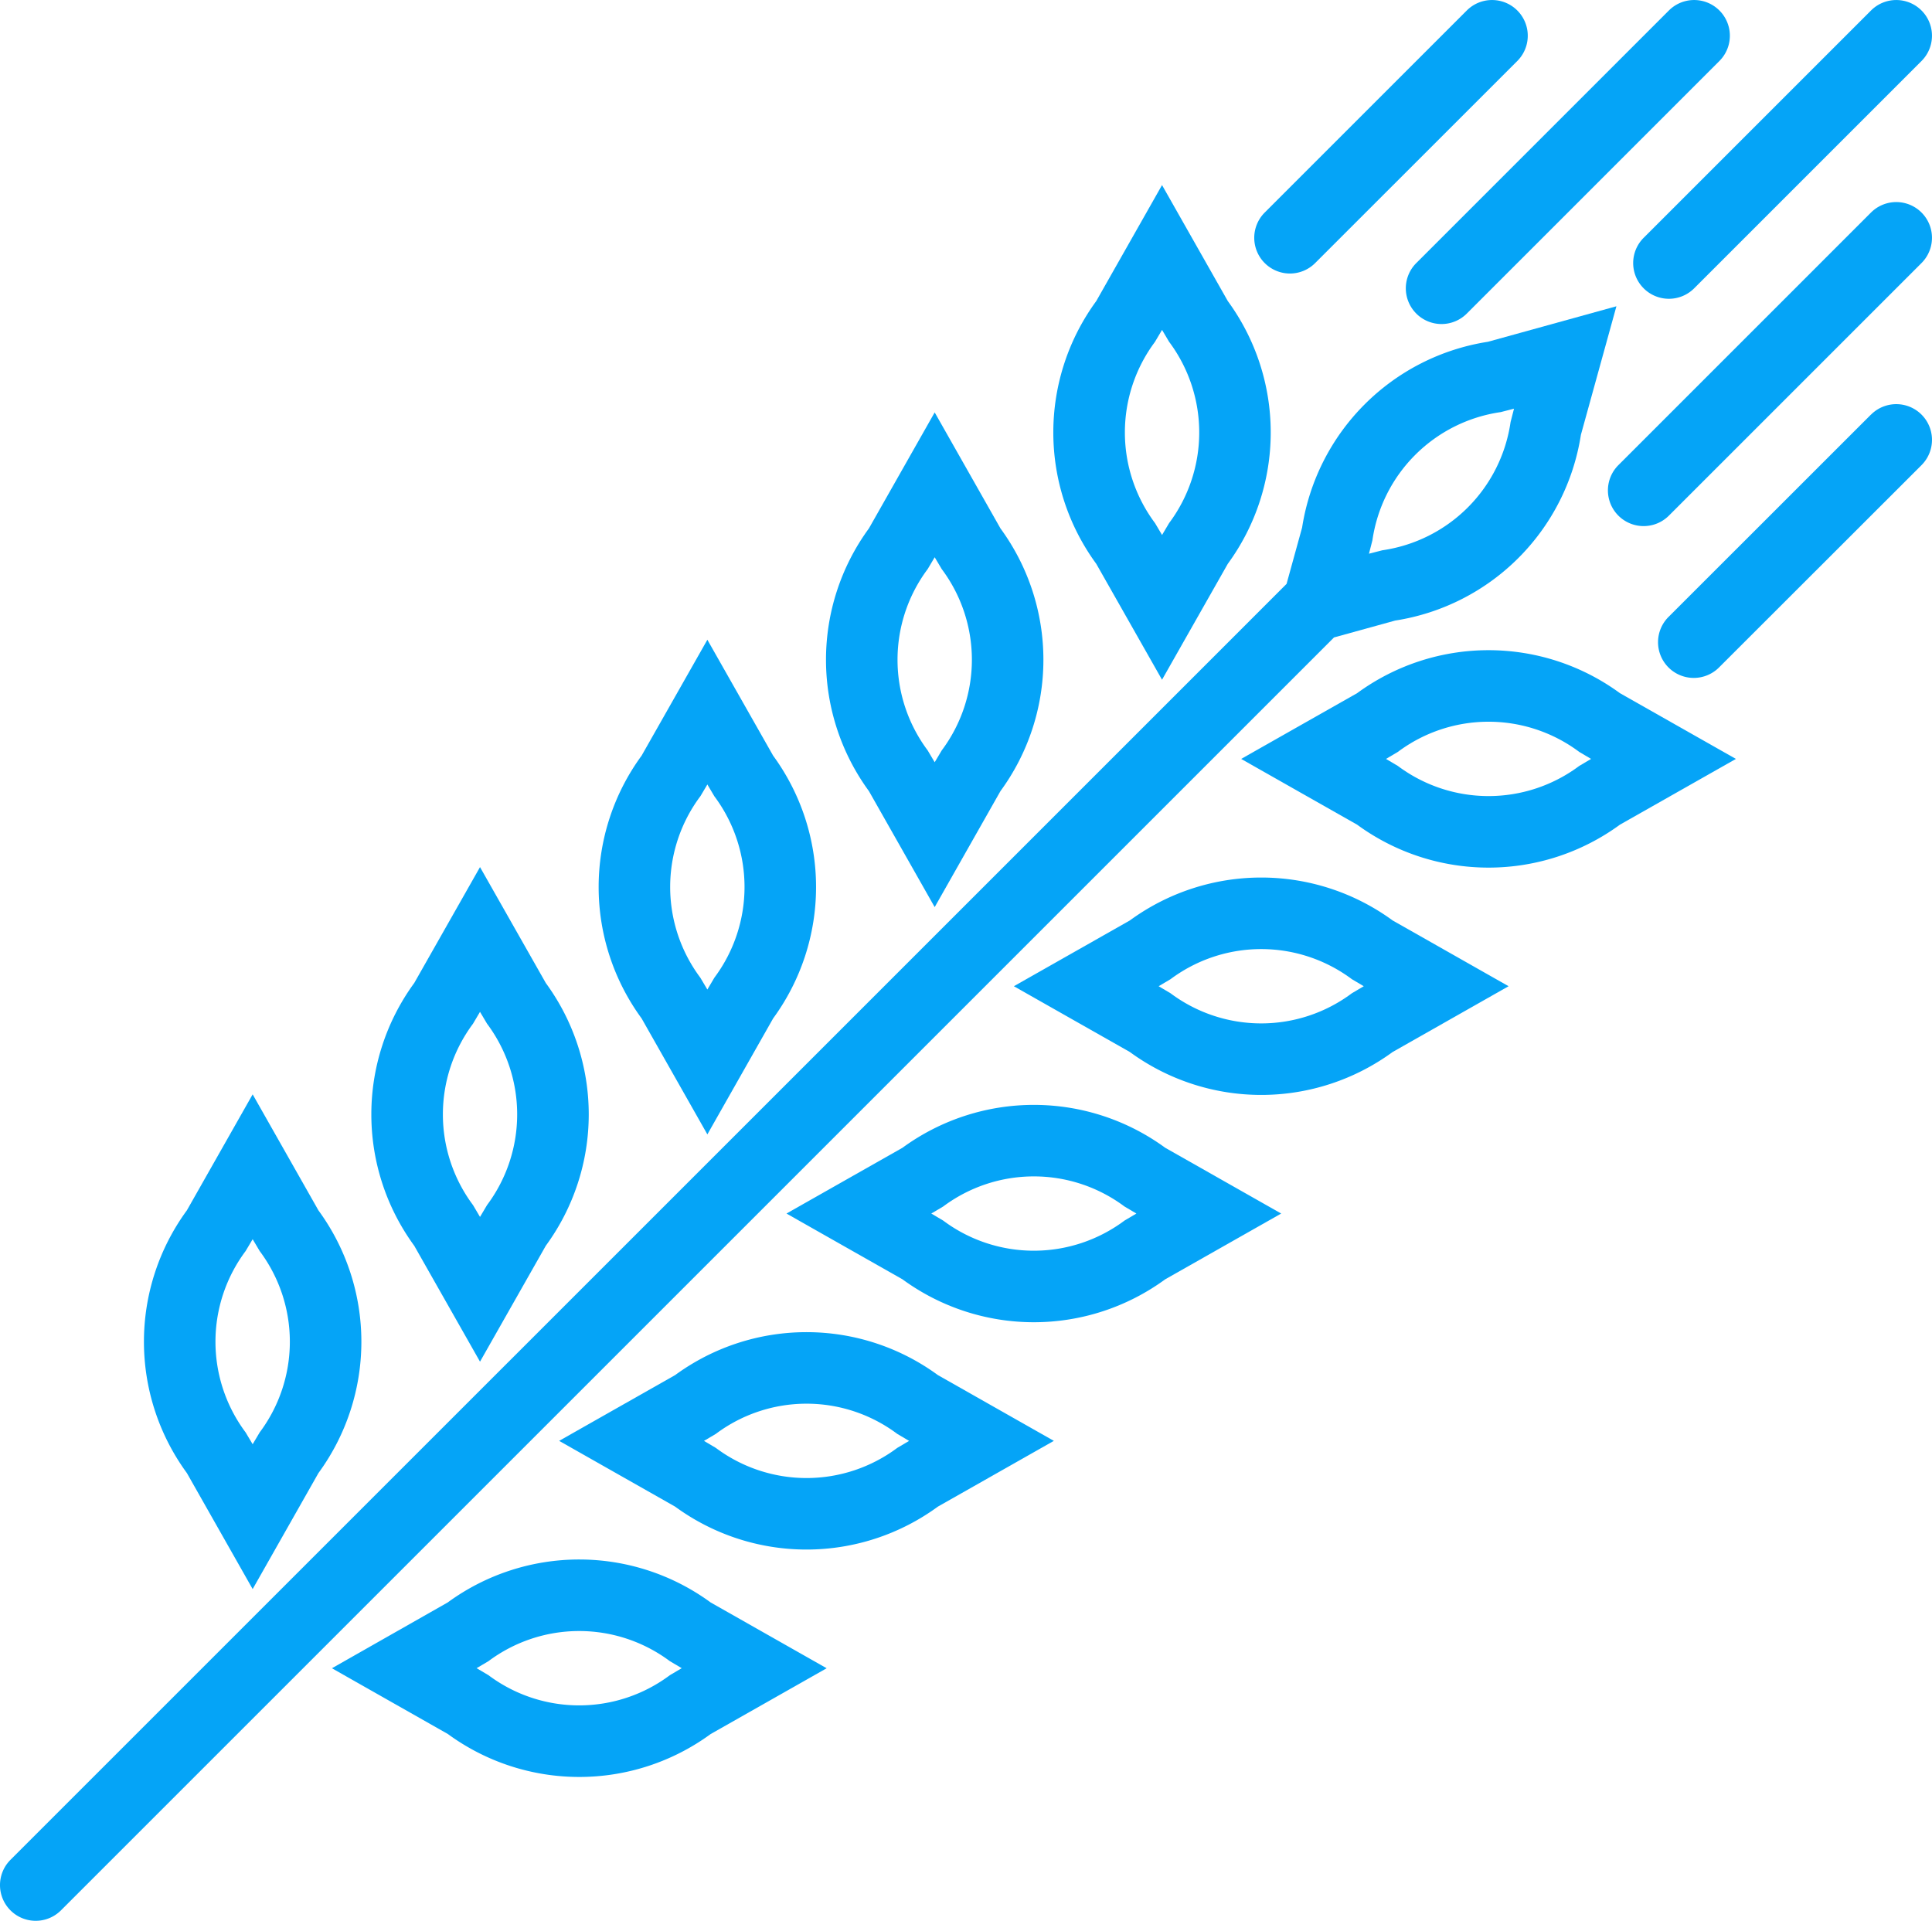
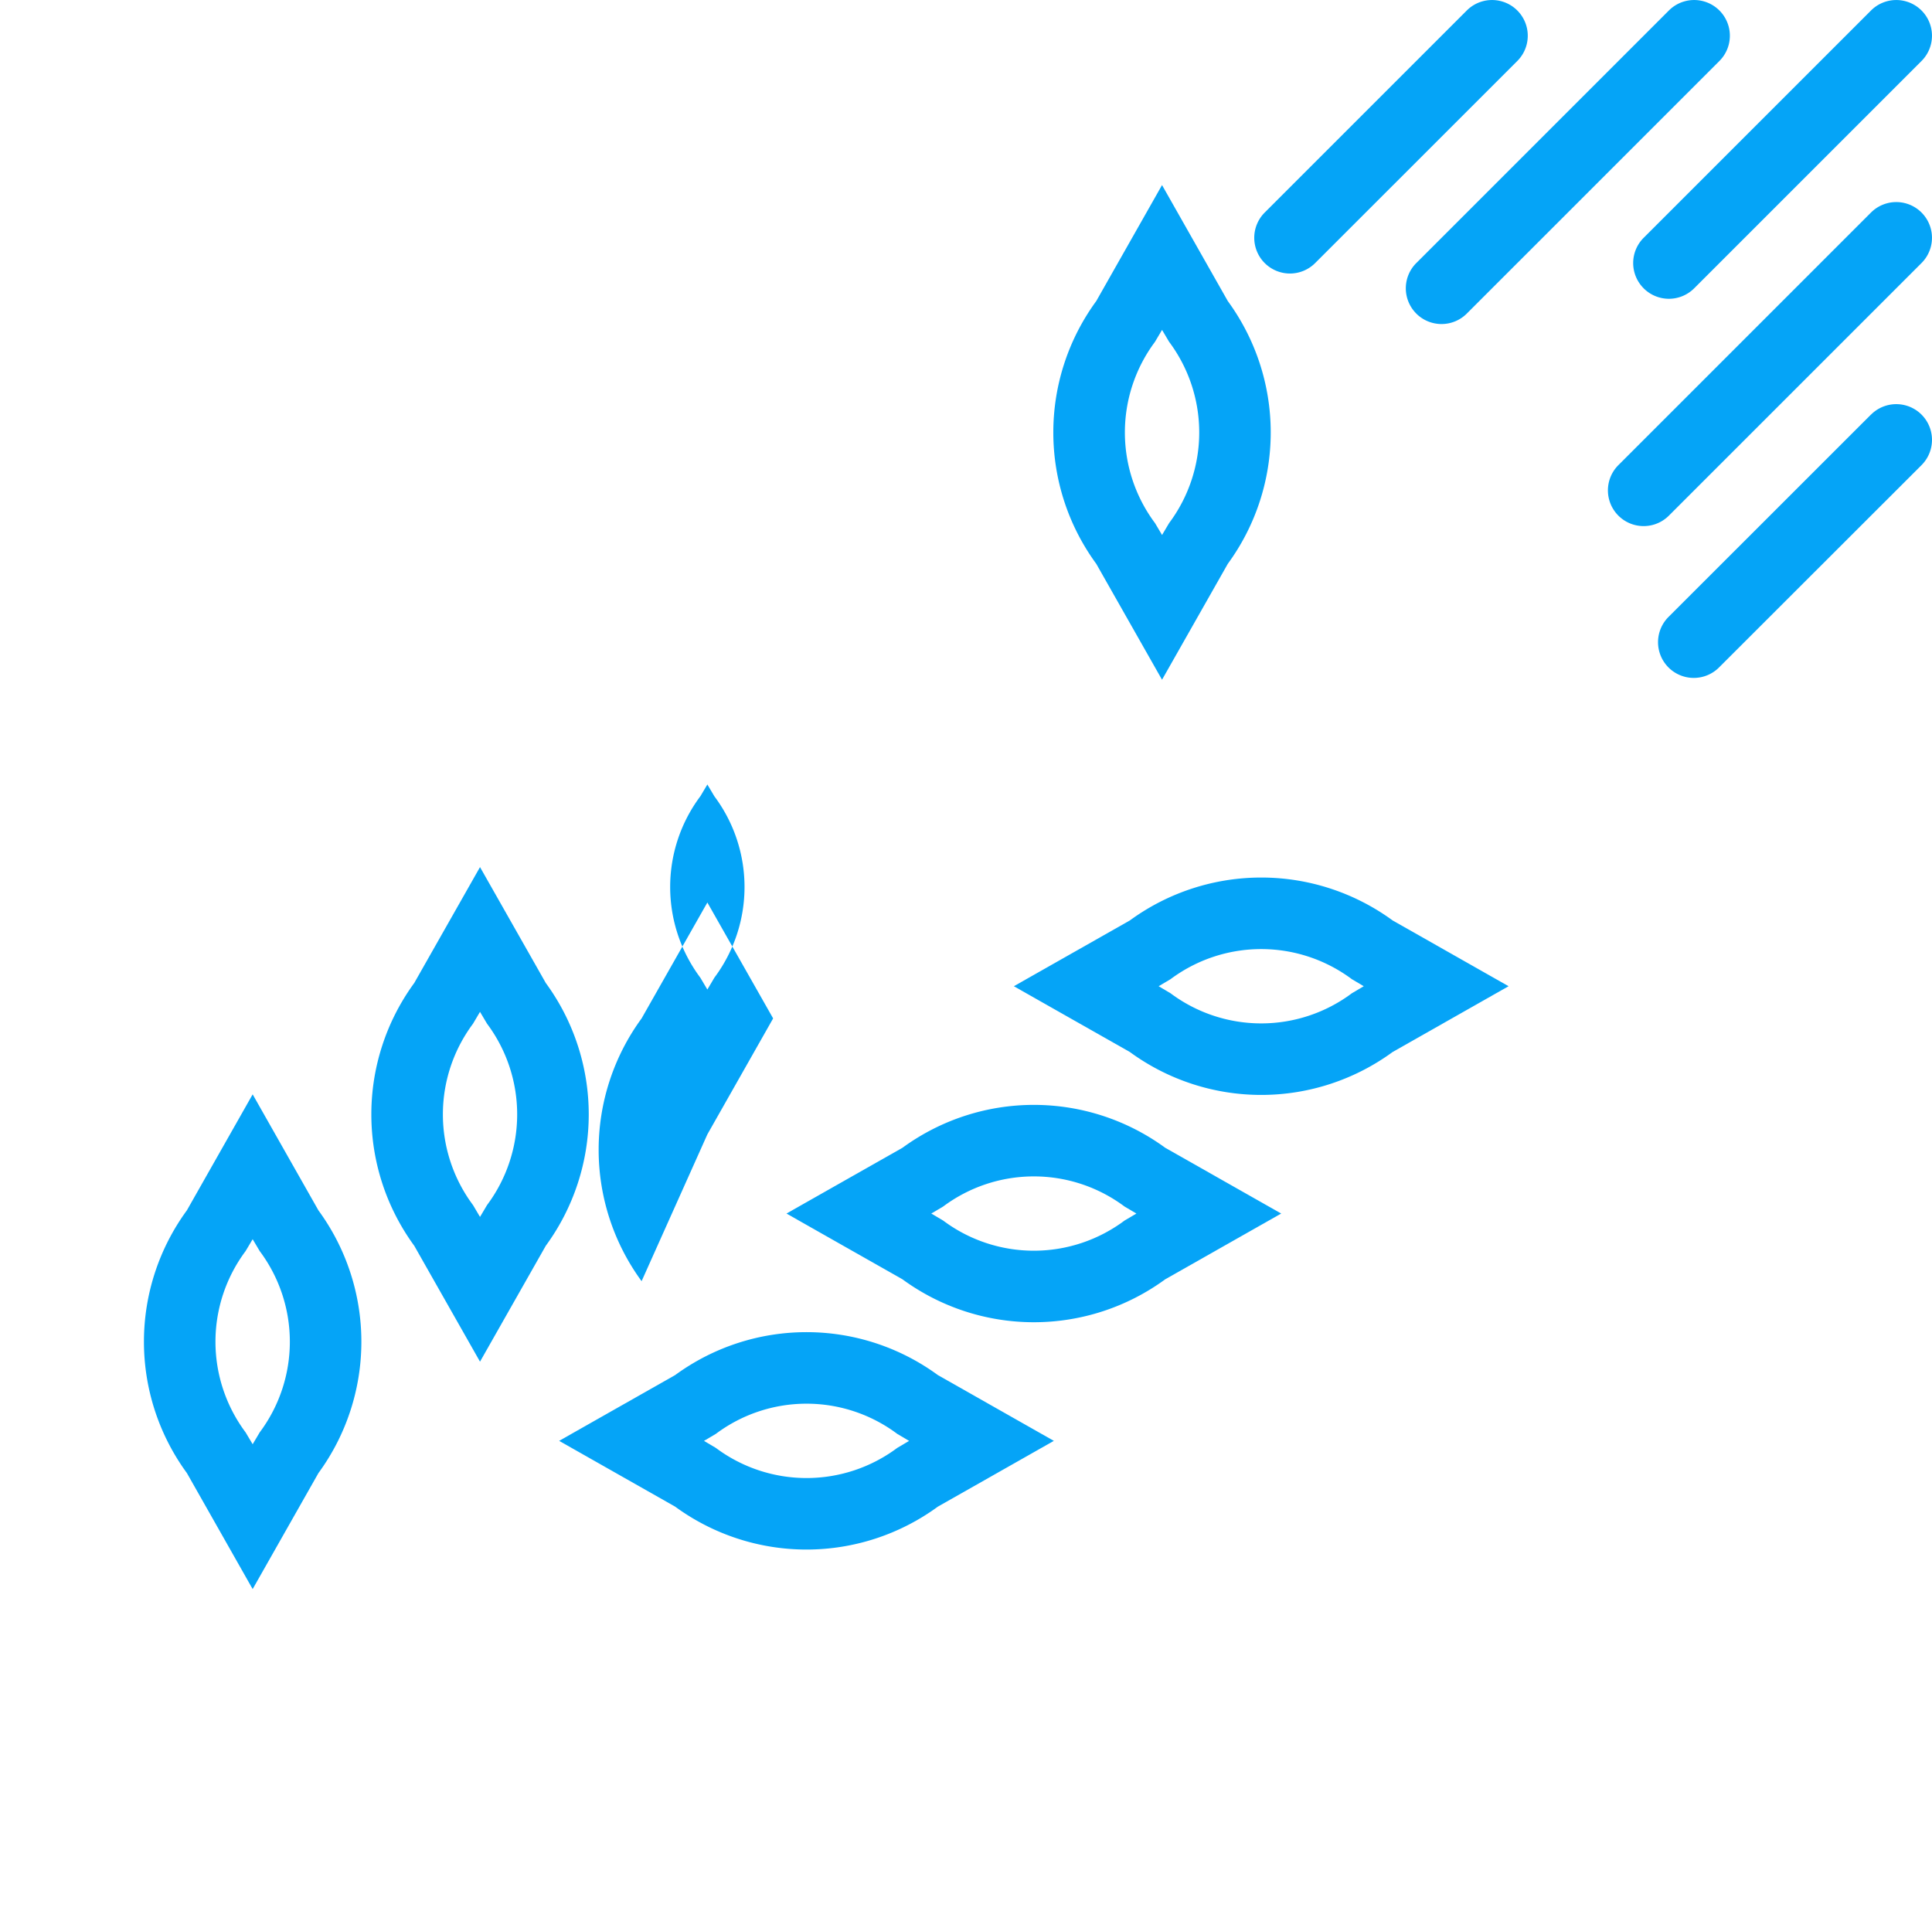
<svg xmlns="http://www.w3.org/2000/svg" id="grain_icon" width="128.435" height="127.703" viewBox="0 0 128.435 127.703">
-   <path id="Path_1100" data-name="Path 1100" d="M162.75,110.773A14.792,14.792,0,0,0,175.1,98.422l2.361-8.545-8.542,2.361a14.8,14.8,0,0,0-12.353,12.351l-1.033,3.745h0L70.7,193.165a2.374,2.374,0,1,0,3.359,3.357l84.627-84.627Zm-1.511-5.334a10.068,10.068,0,0,1,8.526-8.525l.888-.228-.228.886A10.069,10.069,0,0,1,161.9,106.1l-.889.228Z" transform="translate(-70.005 -69.515)" fill="#05a4f7" />
  <path id="Path_1101" data-name="Path 1101" d="M382.546,87.638l4.372-7.706a14.793,14.793,0,0,0,0-17.469l-4.372-7.711-4.372,7.711a14.788,14.788,0,0,0,0,17.469Zm-.466-22.47.468-.788.466.788a10.072,10.072,0,0,1,0,12.06l-.466.786-.466-.786a10.069,10.069,0,0,1,0-12.06Z" transform="translate(-305.297 -42.447)" fill="#05a4f7" />
-   <path id="Path_1102" data-name="Path 1102" d="M437.476,192.43l-7.709,4.372,7.709,4.372a14.793,14.793,0,0,0,17.47,0l7.711-4.372-7.711-4.372a14.78,14.78,0,0,0-17.469,0Zm14.765,4.838a10.072,10.072,0,0,1-12.058,0l-.787-.466.787-.466a10.059,10.059,0,0,1,12.058,0l.787.466Z" transform="translate(-347.257 -146.346)" fill="#05a4f7" />
-   <path id="Path_1103" data-name="Path 1103" d="M316.651,153.534l4.372-7.712a14.784,14.784,0,0,0,0-17.466l-4.372-7.712-4.372,7.712a14.79,14.79,0,0,0,0,17.466Zm-.466-22.473.466-.787.468.787a10.065,10.065,0,0,1,0,12.055l-.468.787-.466-.787A10.066,10.066,0,0,1,316.185,131.06Z" transform="translate(-254.515 -93.226)" fill="#05a4f7" />
  <path id="Path_1104" data-name="Path 1104" d="M371.586,258.331l-7.709,4.372,7.709,4.372a14.795,14.795,0,0,0,17.473,0l7.707-4.372-7.707-4.372A14.8,14.8,0,0,0,371.586,258.331Zm14.764,4.838a10.068,10.068,0,0,1-12.06,0l-.788-.466.788-.466a10.078,10.078,0,0,1,12.06,0l.788.466Z" transform="translate(-296.478 -197.135)" fill="#05a4f7" />
-   <path id="Path_1105" data-name="Path 1105" d="M250.756,219.435l4.372-7.711a14.794,14.794,0,0,0,0-17.469l-4.372-7.706-4.372,7.706a14.788,14.788,0,0,0,0,17.469Zm-.466-22.478.466-.786.466.786a10.072,10.072,0,0,1,0,12.059l-.466.788-.468-.788a10.07,10.07,0,0,1,0-12.059Z" transform="translate(-203.732 -144.016)" fill="#05a4f7" />
+   <path id="Path_1105" data-name="Path 1105" d="M250.756,219.435l4.372-7.711l-4.372-7.706-4.372,7.706a14.788,14.788,0,0,0,0,17.469Zm-.466-22.478.466-.786.466.786a10.072,10.072,0,0,1,0,12.059l-.466.788-.468-.788a10.07,10.07,0,0,1,0-12.059Z" transform="translate(-203.732 -144.016)" fill="#05a4f7" />
  <path id="Path_1106" data-name="Path 1106" d="M305.686,324.238l-7.709,4.372,7.709,4.372a14.791,14.791,0,0,0,17.469,0l7.709-4.372-7.709-4.372a14.8,14.8,0,0,0-17.468,0Zm14.764,4.838a10.069,10.069,0,0,1-12.059,0l-.788-.466.788-.466a10.075,10.075,0,0,1,12.059,0l.788.466Z" transform="translate(-245.693 -247.929)" fill="#05a4f7" />
  <path id="Path_1107" data-name="Path 1107" d="M184.863,285.336l4.373-7.706a14.788,14.788,0,0,0,0-17.469l-4.373-7.706-4.372,7.706a14.8,14.8,0,0,0,0,17.469Zm-.464-22.471.464-.786.466.786a10.077,10.077,0,0,1,0,12.062l-.466.786-.464-.786A10.076,10.076,0,0,1,184.4,262.865Z" transform="translate(-152.953 -194.807)" fill="#05a4f7" />
  <path id="Path_1108" data-name="Path 1108" d="M239.786,390.117l-7.709,4.372,7.709,4.372a14.792,14.792,0,0,0,17.469,0l7.709-4.372-7.709-4.372a14.787,14.787,0,0,0-17.468,0Zm14.767,4.84a10.075,10.075,0,0,1-12.06,0l-.788-.466.788-.466a10.061,10.061,0,0,1,12.06,0l.787.466Z" transform="translate(-194.906 -298.695)" fill="#05a4f7" />
  <path id="Path_1109" data-name="Path 1109" d="M118.956,351.221l4.372-7.711a14.785,14.785,0,0,0,0-17.467l-4.372-7.713-4.372,7.711a14.785,14.785,0,0,0,0,17.467Zm-.469-22.472.469-.788.468.788a10.064,10.064,0,0,1,0,12.054l-.468.788-.469-.788A10.067,10.067,0,0,1,118.488,328.748Z" transform="translate(-102.16 -245.573)" fill="#05a4f7" />
-   <path id="Path_1110" data-name="Path 1110" d="M173.9,456.023,166.2,460.4l7.707,4.372a14.793,14.793,0,0,0,17.473,0l7.709-4.372-7.709-4.372A14.8,14.8,0,0,0,173.9,456.023Zm14.765,4.838a10.059,10.059,0,0,1-12.059,0l-.788-.466.788-.466a10.075,10.075,0,0,1,12.059,0l.788.466Z" transform="translate(-144.134 -349.488)" fill="#05a4f7" />
  <path id="Path_1111" data-name="Path 1111" d="M435.927,19.279a2.371,2.371,0,0,0,1.679-.7L451.04,5.149a2.374,2.374,0,0,0-3.358-3.358L434.248,15.225a2.375,2.375,0,0,0,1.68,4.054Z" transform="translate(-350.173 -1.094)" fill="#05a4f7" />
  <path id="Path_1112" data-name="Path 1112" d="M478.184,21.941a2.375,2.375,0,0,0,3.36,0L498.336,5.149a2.374,2.374,0,0,0-3.358-3.358L478.186,18.583a2.372,2.372,0,0,0,0,3.358Z" transform="translate(-384.034 -1.094)" fill="#05a4f7" />
  <path id="Path_1113" data-name="Path 1113" d="M553.552,60.368,536.76,77.161a2.374,2.374,0,1,0,3.359,3.357l16.793-16.793a2.374,2.374,0,0,0-3.358-3.358Z" transform="translate(-429.174 -46.237)" fill="#05a4f7" />
  <path id="Path_1114" data-name="Path 1114" d="M544.092,20.264a2.374,2.374,0,0,0,3.359,0L562.564,5.151a2.374,2.374,0,0,0-3.357-3.358L544.093,16.906a2.371,2.371,0,0,0,0,3.358Z" transform="translate(-434.826 -1.096)" fill="#05a4f7" />
  <path id="Path_1115" data-name="Path 1115" d="M564.838,118.941,551.4,132.373a2.375,2.375,0,1,0,3.359,3.358L568.2,122.3a2.374,2.374,0,0,0-3.358-3.358Z" transform="translate(-440.461 -91.377)" fill="#05a4f7" />
</svg>